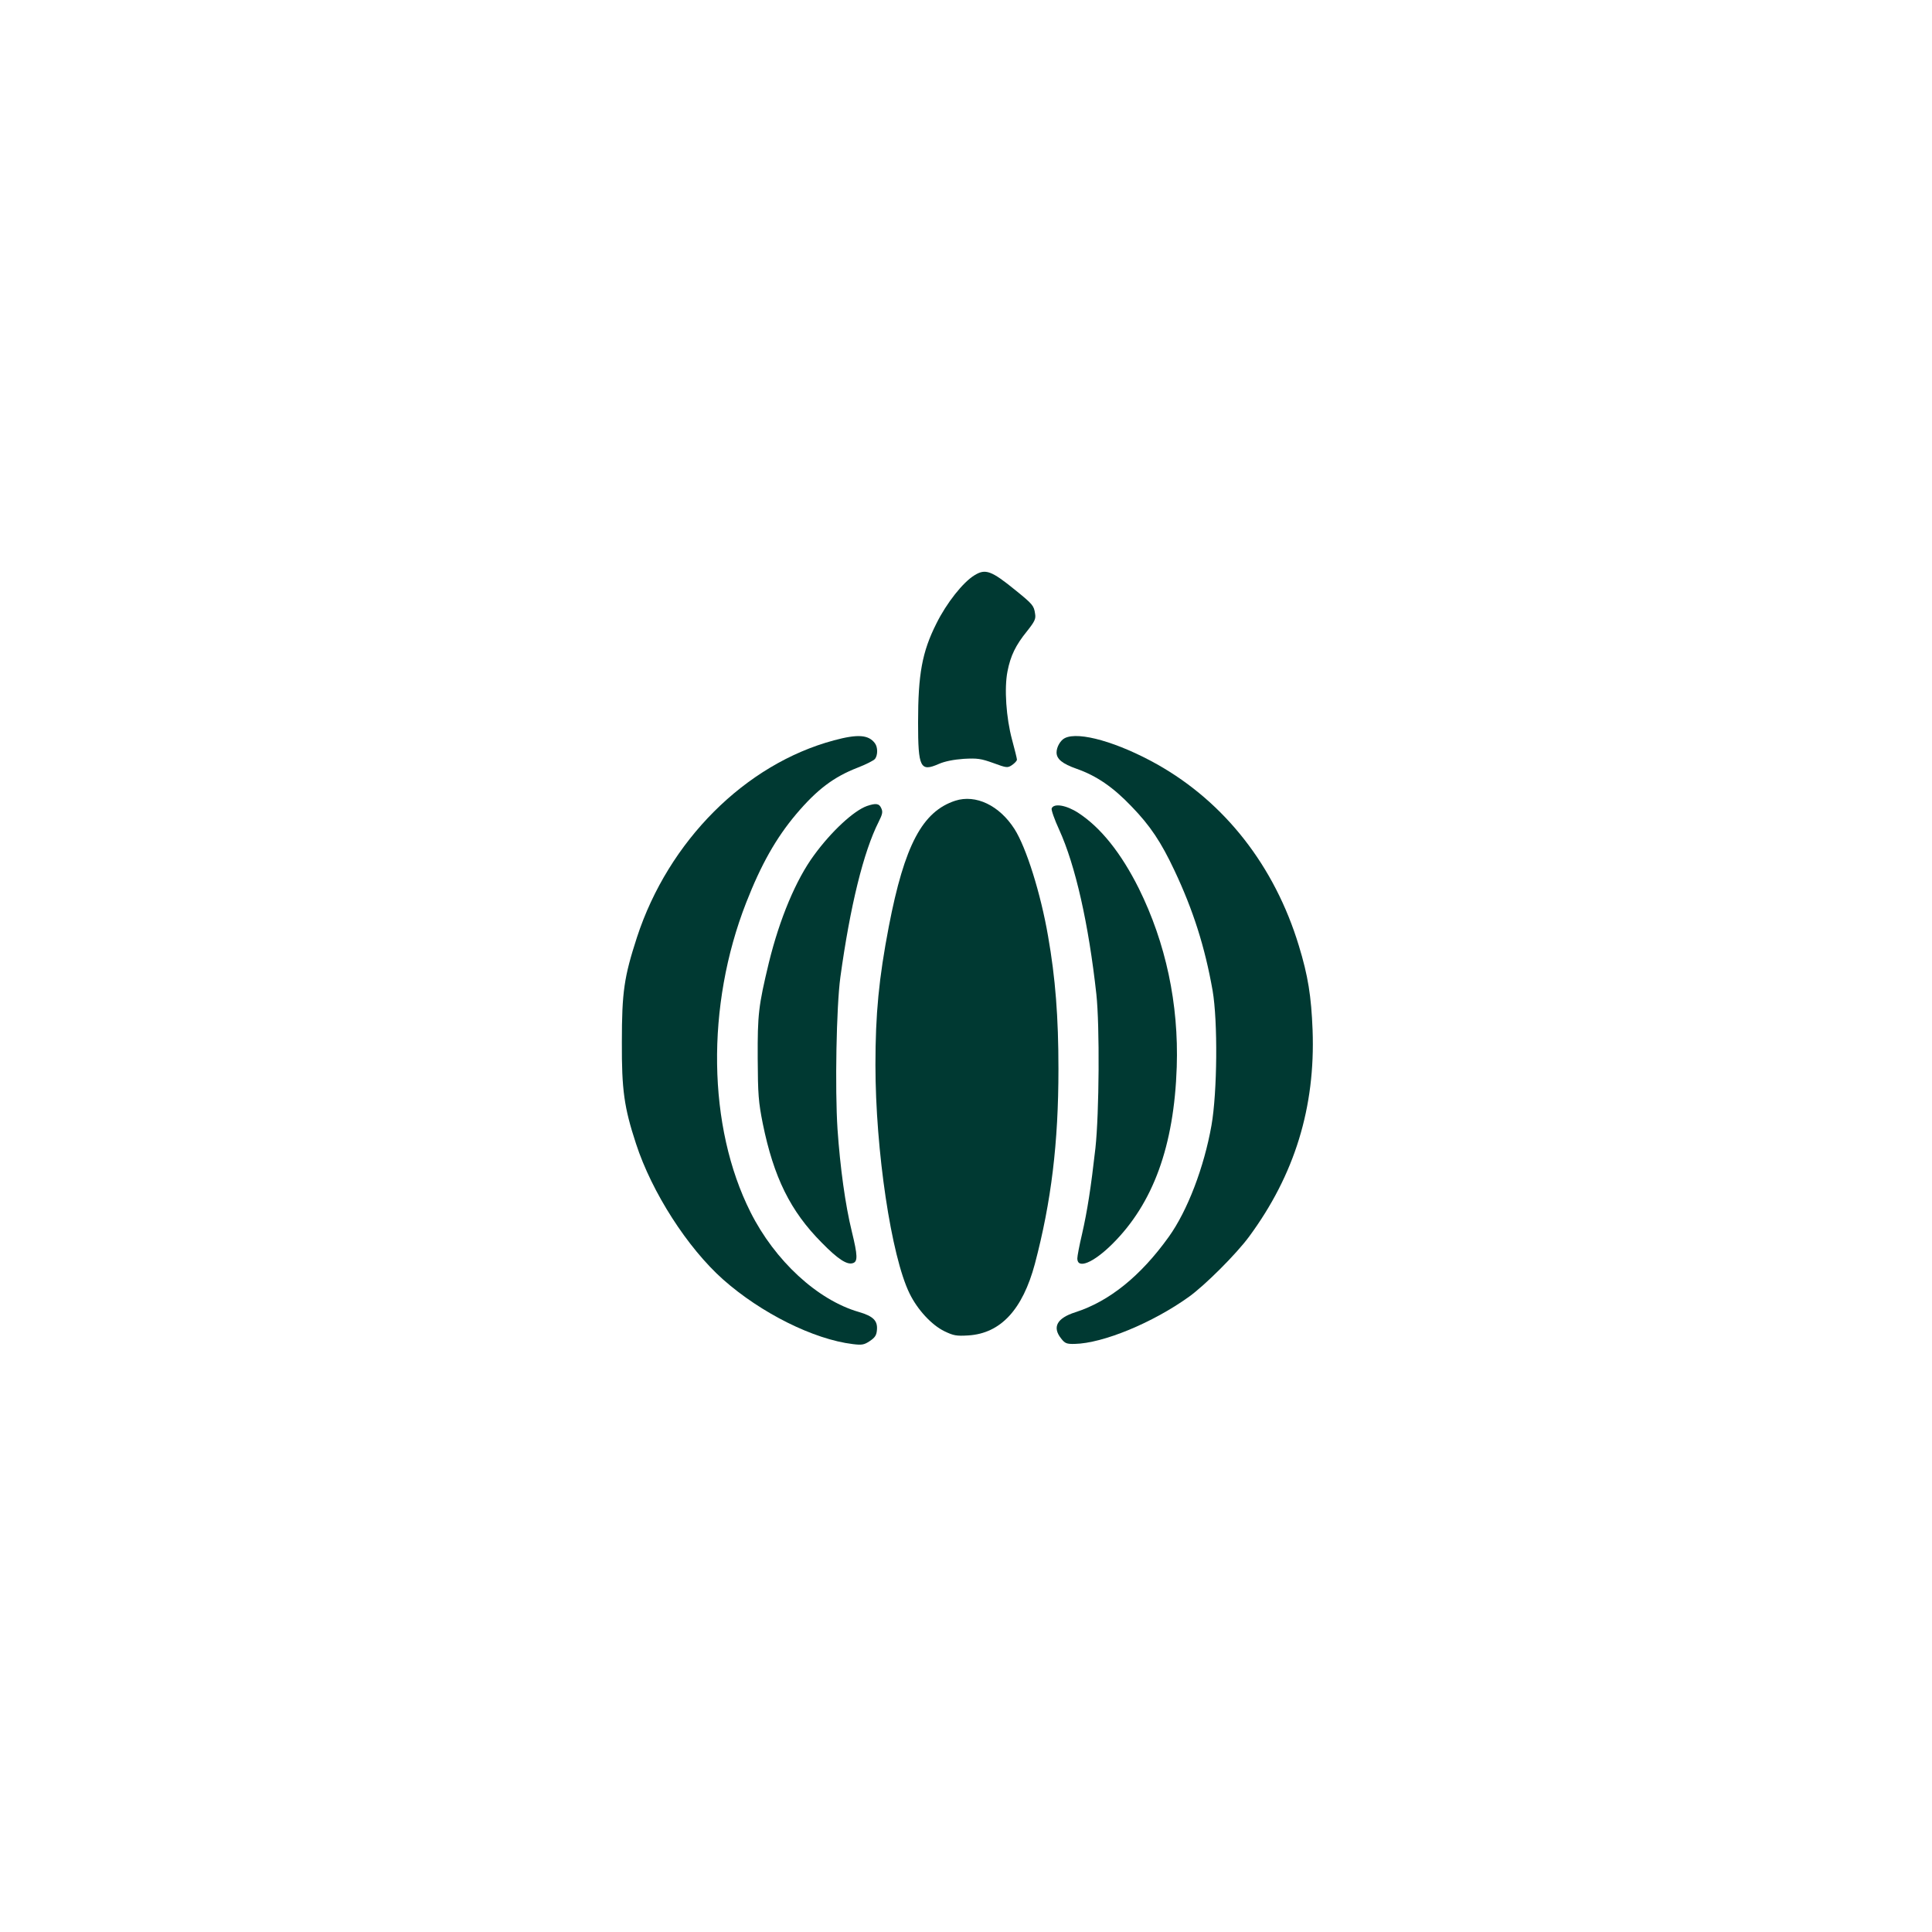
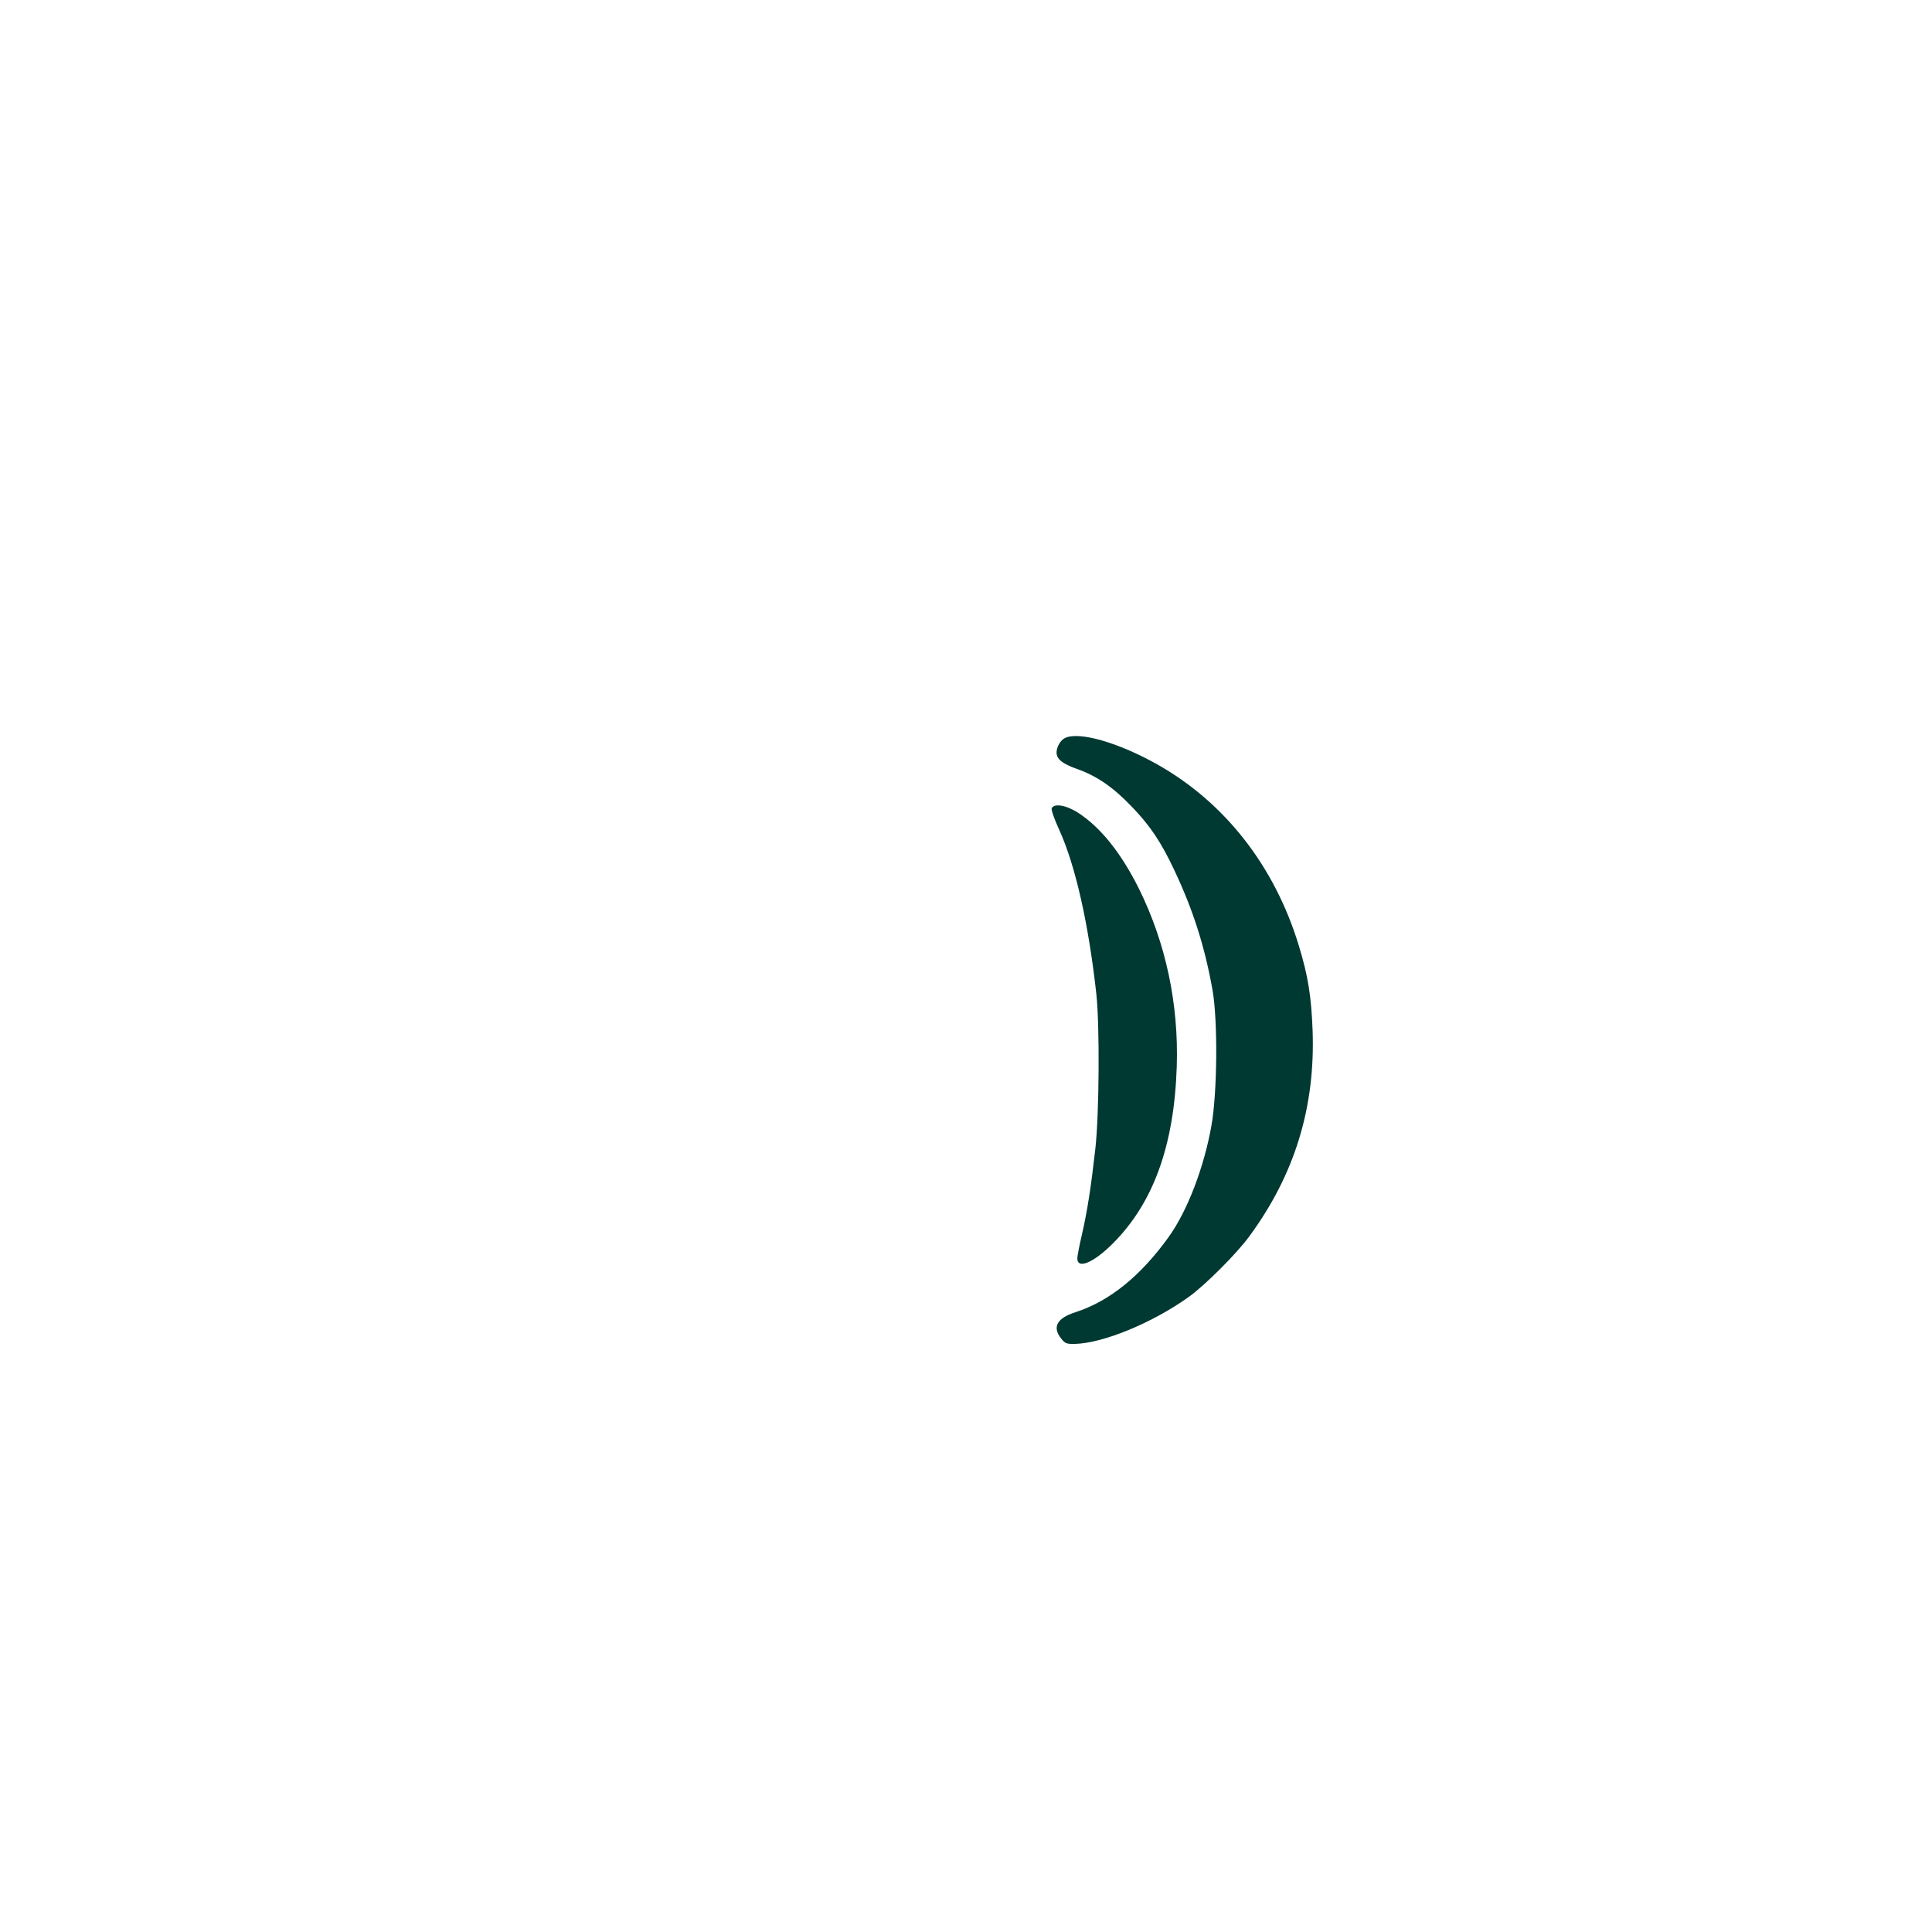
<svg xmlns="http://www.w3.org/2000/svg" version="1.0" width="1024pt" height="1024pt" viewBox="0 0 1024 1024" preserveAspectRatio="xMidYMid meet">
  <g transform="translate(0,1024) scale(0.1,-0.1)" fill="#003932" stroke="none">
-     <path d="M5165 7191 c-61 -37 -148 -147 -202 -256 -76 -151 -97 -269 -97 -525 0 -240 12 -262 110 -219 32 14 78 23 132 27 72 4 92 1 156 -22 71 -26 76 -27 100 -11 14 10 26 22 26 29 0 6 -12 54 -26 106 -31 115 -42 272 -24 362 16 82 43 138 103 212 42 53 48 66 43 94 -6 42 -13 50 -103 123 -129 105 -160 116 -218 80z" />
-     <path d="M4420 6316 c-470 -126 -877 -533 -1044 -1044 -68 -210 -80 -288 -80 -557 -1 -252 12 -345 75 -537 84 -258 273 -552 462 -720 201 -178 480 -317 687 -342 48 -6 60 -4 90 16 28 19 36 31 38 60 4 48 -20 72 -95 94 -220 63 -446 272 -575 529 -228 453 -237 1094 -23 1641 79 202 158 342 265 469 111 131 199 197 325 246 44 17 86 38 93 47 15 20 15 62 -1 83 -34 45 -91 49 -217 15z" />
    <path d="M5644 6328 c-23 -11 -44 -47 -44 -76 0 -35 30 -60 107 -87 105 -37 193 -97 291 -200 98 -101 156 -188 227 -339 99 -210 161 -404 202 -636 28 -163 25 -539 -6 -715 -39 -221 -127 -452 -226 -590 -149 -208 -315 -342 -495 -400 -98 -31 -124 -79 -76 -139 20 -26 29 -30 72 -29 150 3 414 112 606 250 86 62 250 226 318 318 242 328 352 686 337 1095 -7 180 -24 288 -73 448 -128 421 -392 759 -751 961 -207 116 -415 176 -489 139z" />
-     <path d="M5063 5996 c-174 -57 -269 -235 -352 -666 -53 -276 -71 -465 -71 -734 0 -453 84 -1015 181 -1212 42 -86 117 -167 185 -200 48 -23 63 -26 127 -22 171 11 287 137 352 379 87 330 125 640 125 1034 0 273 -16 482 -55 703 -39 227 -116 471 -178 568 -80 125 -205 185 -314 150z" />
-     <path d="M4595 5968 c-70 -25 -188 -134 -280 -260 -96 -130 -183 -338 -240 -571 -55 -229 -60 -273 -59 -507 1 -191 4 -230 27 -346 58 -284 146 -463 312 -630 85 -87 134 -119 165 -109 27 8 26 40 -5 167 -35 142 -62 341 -76 543 -14 215 -6 649 15 805 52 378 123 666 203 824 20 40 23 53 14 72 -11 26 -29 28 -76 12z" />
    <path d="M5574 5955 c-3 -7 15 -59 40 -113 86 -189 156 -499 197 -872 18 -168 15 -630 -5 -815 -24 -212 -43 -333 -71 -456 -14 -59 -25 -117 -25 -129 0 -58 84 -24 185 76 217 215 328 520 342 939 11 334 -58 657 -201 946 -94 188 -202 323 -320 400 -64 42 -131 53 -142 24z" />
  </g>
</svg>